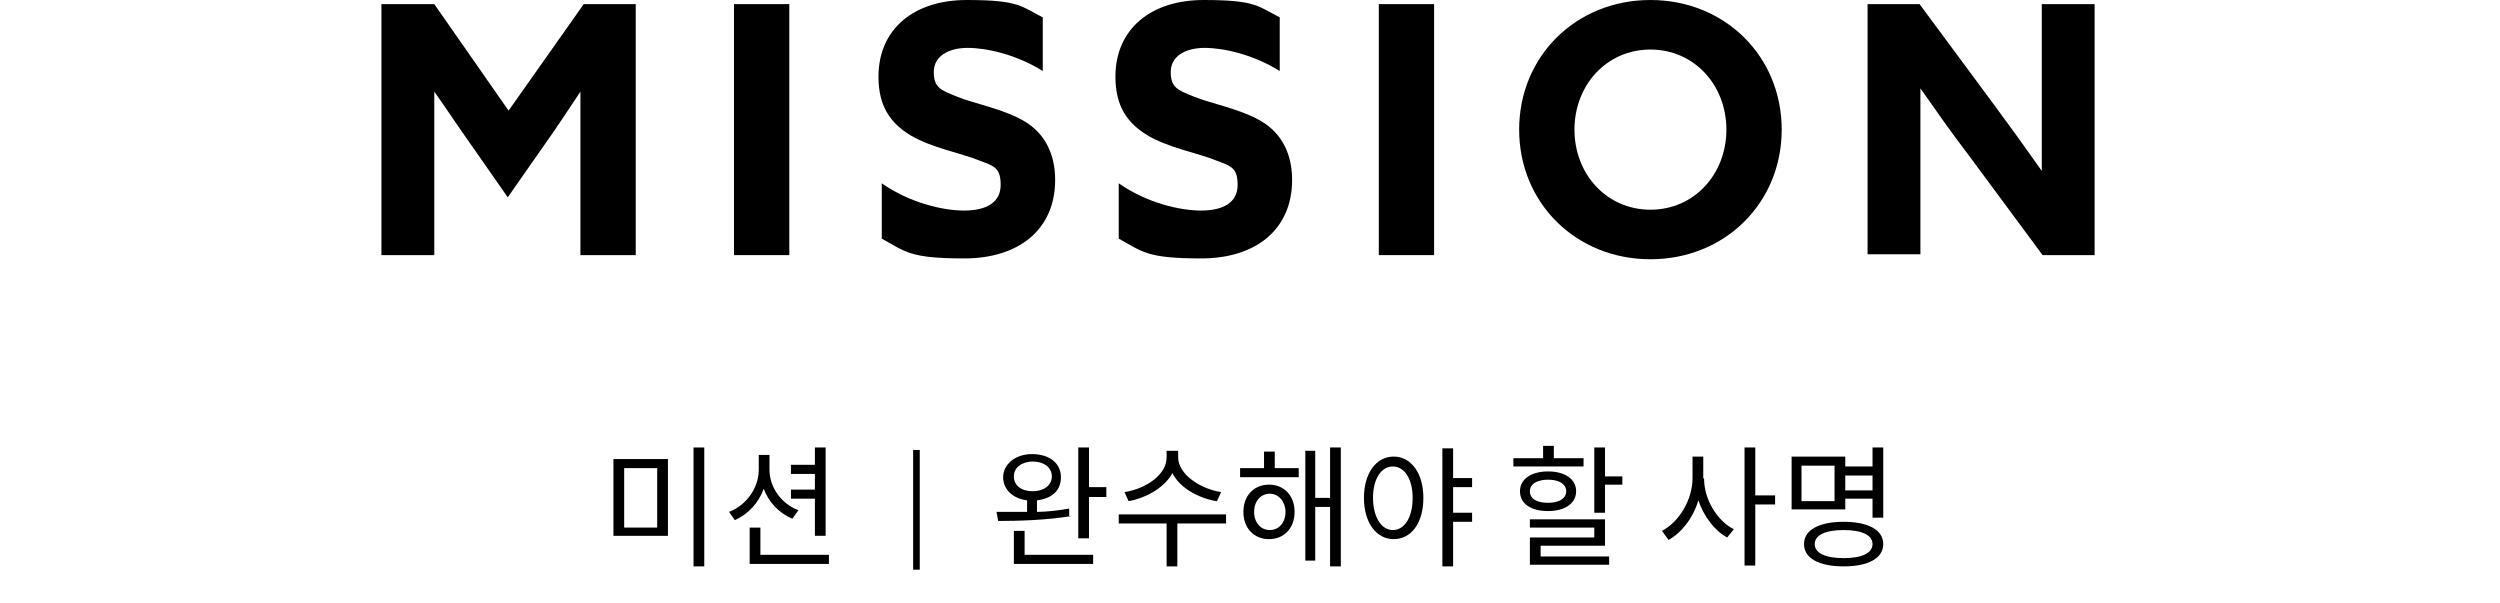
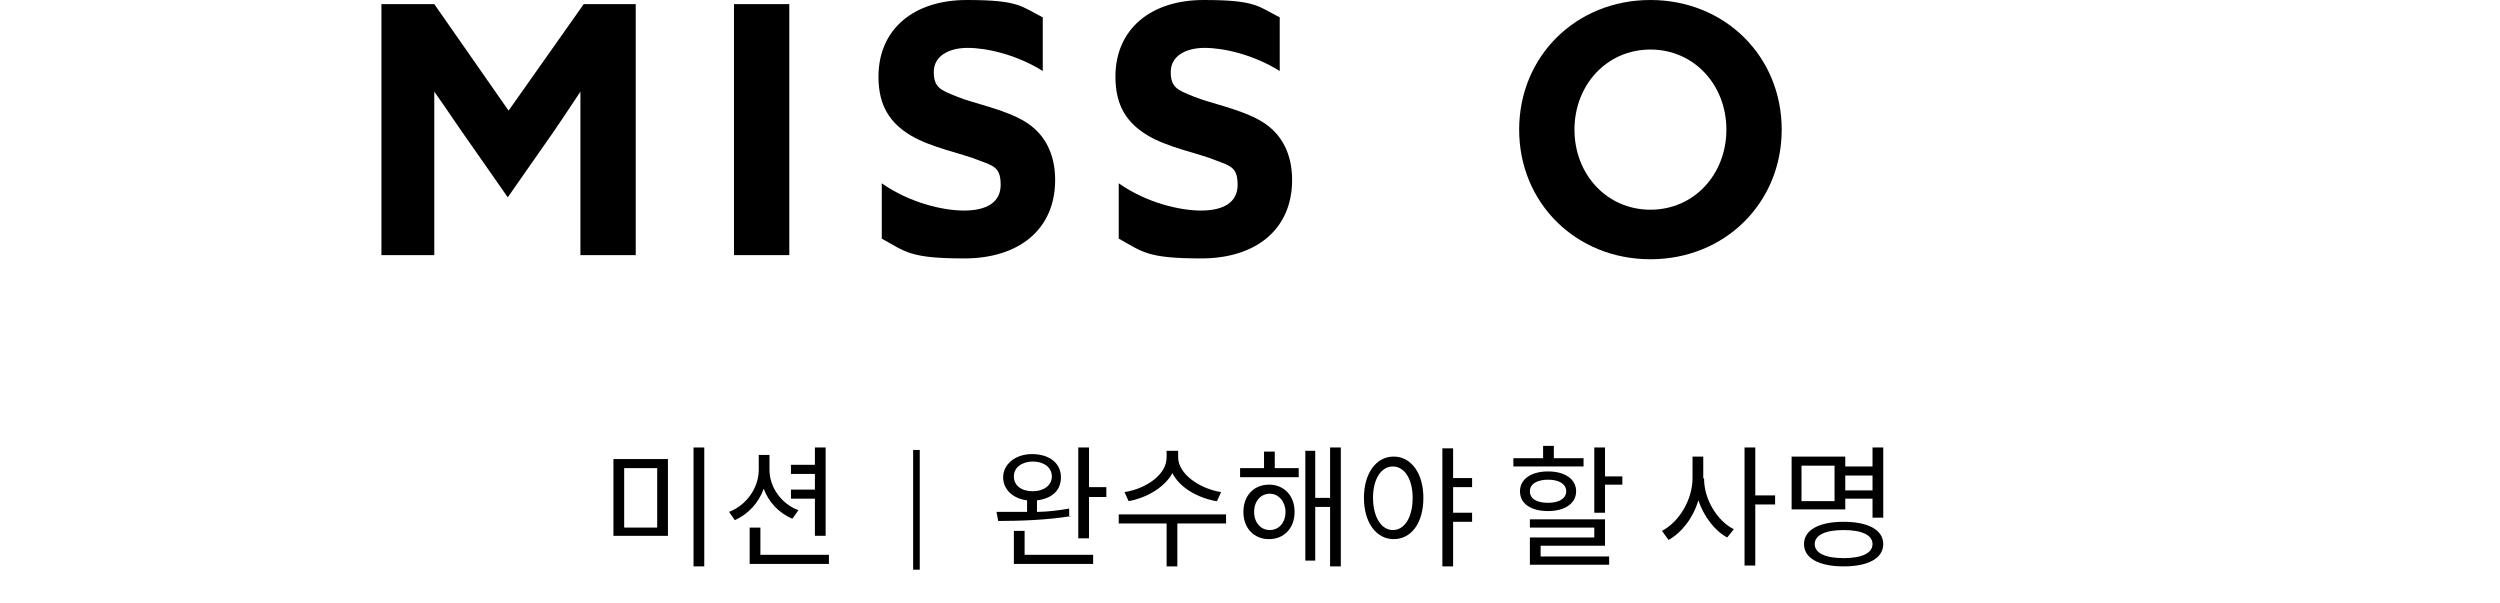
<svg xmlns="http://www.w3.org/2000/svg" id="_レイヤー_2" version="1.1" viewBox="0 0 302.8 73">
  <g id="_文字">
    <g>
      <path d="M46.2.5h6.4l9,12.9L70.7.5h6.3v30.4h-6.7V11.1h0c-1.4,2.1-2.9,4.4-4.4,6.5l-4.4,6.3-4.4-6.3c-1.5-2.1-3-4.4-4.5-6.5h0v19.8h-6.4s0-30.4,0-30.4Z" />
-       <path d="M88.9.5h6.7v30.4h-6.7V.5Z" />
+       <path d="M88.9.5h6.7v30.4h-6.7V.5" />
      <path d="M116.8,25.5c2.7,0,4.4-1,4.4-3.1s-.8-2.3-2.7-3c-1.9-.8-5.7-1.5-8.2-3s-3.9-3.6-3.9-7.1C106.4,3.5,110.7,0,117.1,0s6.6.8,9.2,2.1v6.5c-3.2-2-6.8-2.8-9.1-2.8s-4.1,1-4.1,2.9.8,2.2,2.8,3c1.9.8,5.7,1.5,8.2,3s3.7,4,3.7,7.1c0,6-4.4,9.5-11,9.5s-7.1-.8-10-2.4v-6.7c3.4,2.4,7.5,3.3,9.9,3.3h0Z" />
      <path d="M145.5,25.5c2.7,0,4.4-1,4.4-3.1s-.8-2.3-2.7-3c-1.9-.8-5.7-1.5-8.2-3s-3.9-3.6-3.9-7.1C135.1,3.5,139.4,0,145.8,0s6.6.8,9.2,2.1v6.5c-3.2-2-6.8-2.8-9.1-2.8s-4.1,1-4.1,2.9.8,2.2,2.8,3c1.9.8,5.7,1.5,8.2,3s3.7,4,3.7,7.1c0,6-4.4,9.5-11,9.5s-7.1-.8-10-2.4v-6.7c3.4,2.4,7.5,3.3,9.9,3.3h.1Z" />
-       <path d="M167,.5h6.7v30.4h-6.7V.5Z" />
      <path d="M184,15.7c0-8.9,6.9-15.7,15.9-15.7s15.9,6.8,15.9,15.7-6.9,15.7-15.9,15.7-15.9-6.8-15.9-15.7ZM209.1,15.7c0-5.4-3.9-9.7-9.2-9.7s-9.2,4.3-9.2,9.7,3.9,9.7,9.2,9.7,9.2-4.3,9.2-9.7Z" />
-       <path d="M226.2.5h6.3l9.1,12.3c2,2.7,3.8,5.2,5.7,7.9h0V.5h6.4v30.4h-6.3l-9.1-12.3c-2-2.6-3.8-5.2-5.7-7.9h0v20.1h-6.4V.5Z" />
    </g>
  </g>
  <g>
    <path d="M80.9,55.6v9.3h-6.6v-9.3h6.6ZM75.6,56.7v7.2h4v-7.2h-4ZM85.3,54.2v14.4h-1.3v-14.4h1.3Z" />
    <path d="M95.9,62.8c-1.6-.7-2.8-2-3.4-3.6-.6,1.7-1.9,3.1-3.5,3.8l-.7-1c2.1-.8,3.6-2.9,3.6-5.1v-1.8h1.3v1.8c0,2.1,1.4,4.1,3.5,4.9l-.7,1ZM100.4,67.2v1.1h-9.6v-4.4h1.3v3.3h8.3ZM98.7,60.4h-2.9v-1.1h2.9v-1.9h-2.9v-1.1h2.9v-2.1h1.3v10.7h-1.3v-4.6Z" />
    <path d="M110.6,54.5h.8v14.5h-.8v-14.5Z" />
    <path d="M129.8,62.5c-3,.5-6.4.6-8.9.6l-.2-1.1c1.1,0,2.4,0,3.7,0v-1.4c-1.7-.2-2.9-1.3-2.9-2.8s1.4-2.8,3.5-2.8,3.5,1.1,3.5,2.8-1.2,2.6-2.9,2.8v1.4c1.3,0,2.7-.2,3.9-.4v1ZM125.1,59.5c1.3,0,2.3-.7,2.3-1.8s-1-1.8-2.3-1.8-2.3.7-2.3,1.8.9,1.8,2.3,1.8ZM124.1,67.2h8.3v1.1h-9.6v-4h1.3v2.9ZM134,59.1v1.1h-2.1v5h-1.3v-11h1.3v4.8h2.1Z" />
    <path d="M148.5,63.4h-5.9v5.2h-1.3v-5.2h-5.8v-1.1h13v1.1ZM147.3,60.7c-2.2-.4-4.4-1.6-5.3-3.4-.9,1.7-3.1,3-5.3,3.4l-.5-1.1c2.6-.4,5.1-2.1,5.1-4.2v-.8h1.4v.8c0,2,2.6,3.8,5.2,4.2l-.5,1.1Z" />
    <path d="M154.4,56.7h2.9v1.1h-7.1v-1.1h2.9v-2h1.3v2ZM156.8,62c0,2-1.3,3.3-3.1,3.3s-3.1-1.3-3.1-3.3,1.3-3.3,3.1-3.3,3.1,1.3,3.1,3.3ZM155.7,62c0-1.2-.8-2.2-1.9-2.2s-1.9.9-1.9,2.2.8,2.2,1.9,2.2,1.9-.9,1.9-2.2ZM162.4,54.2v14.4h-1.3v-7.2h-1.8v6.5h-1.2v-13.3h1.2v5.7h1.8v-6.1h1.3Z" />
    <path d="M172.4,60.3c0,3.1-1.5,5-3.6,5s-3.6-2-3.6-5,1.5-5,3.6-5,3.6,2,3.6,5ZM171.1,60.3c0-2.3-1-3.8-2.4-3.8s-2.4,1.5-2.4,3.8,1,3.9,2.4,3.9,2.4-1.5,2.4-3.9ZM176,58.9v3.2h2.3v1.1h-2.3v5.4h-1.3v-14.3h1.3v3.6h2.3v1.1h-2.3Z" />
    <path d="M191.8,56.5h-8.5v-1h3.6v-1.5h1.3v1.5h3.6v1ZM187.5,61.9c-2.1,0-3.4-.9-3.4-2.4s1.4-2.4,3.4-2.4,3.4.9,3.4,2.4-1.4,2.4-3.4,2.4ZM186.6,67.4h8.3v1h-9.6v-3.3h7.8v-1.2h-7.8v-1h9.1v3.2h-7.8v1.4ZM187.5,60.9c1.3,0,2.2-.5,2.2-1.4s-.9-1.4-2.2-1.4-2.2.5-2.2,1.4.8,1.4,2.2,1.4ZM196.5,57.6v1.1h-2.1v3.4h-1.3v-7.9h1.3v3.5h2.1Z" />
    <path d="M206.4,58c0,2.5,1.6,5.1,3.6,6.1l-.8,1c-1.5-.8-2.8-2.5-3.5-4.5-.6,2.1-2,3.9-3.6,4.8l-.8-1.1c2.1-1.1,3.7-3.8,3.7-6.4v-2.6h1.3v2.6ZM215,61.1h-2.4v7.4h-1.3v-14.3h1.3v5.8h2.4v1.1Z" />
    <path d="M223.5,61.7h-6.5v-6.4h6.5v1.2h3.3v-2.3h1.3v8.5h-1.3v-2.3h-3.3v1.2ZM222.2,56.4h-4v4.3h4v-4.3ZM228.1,65.9c0,1.7-1.8,2.7-4.8,2.7s-4.8-1-4.8-2.7,1.8-2.7,4.8-2.7,4.8,1,4.8,2.7ZM226.8,65.9c0-1.1-1.3-1.7-3.5-1.7s-3.5.6-3.5,1.7,1.3,1.7,3.5,1.7,3.5-.6,3.5-1.7ZM223.5,57.6v1.8h3.3v-1.8h-3.3Z" />
  </g>
</svg>